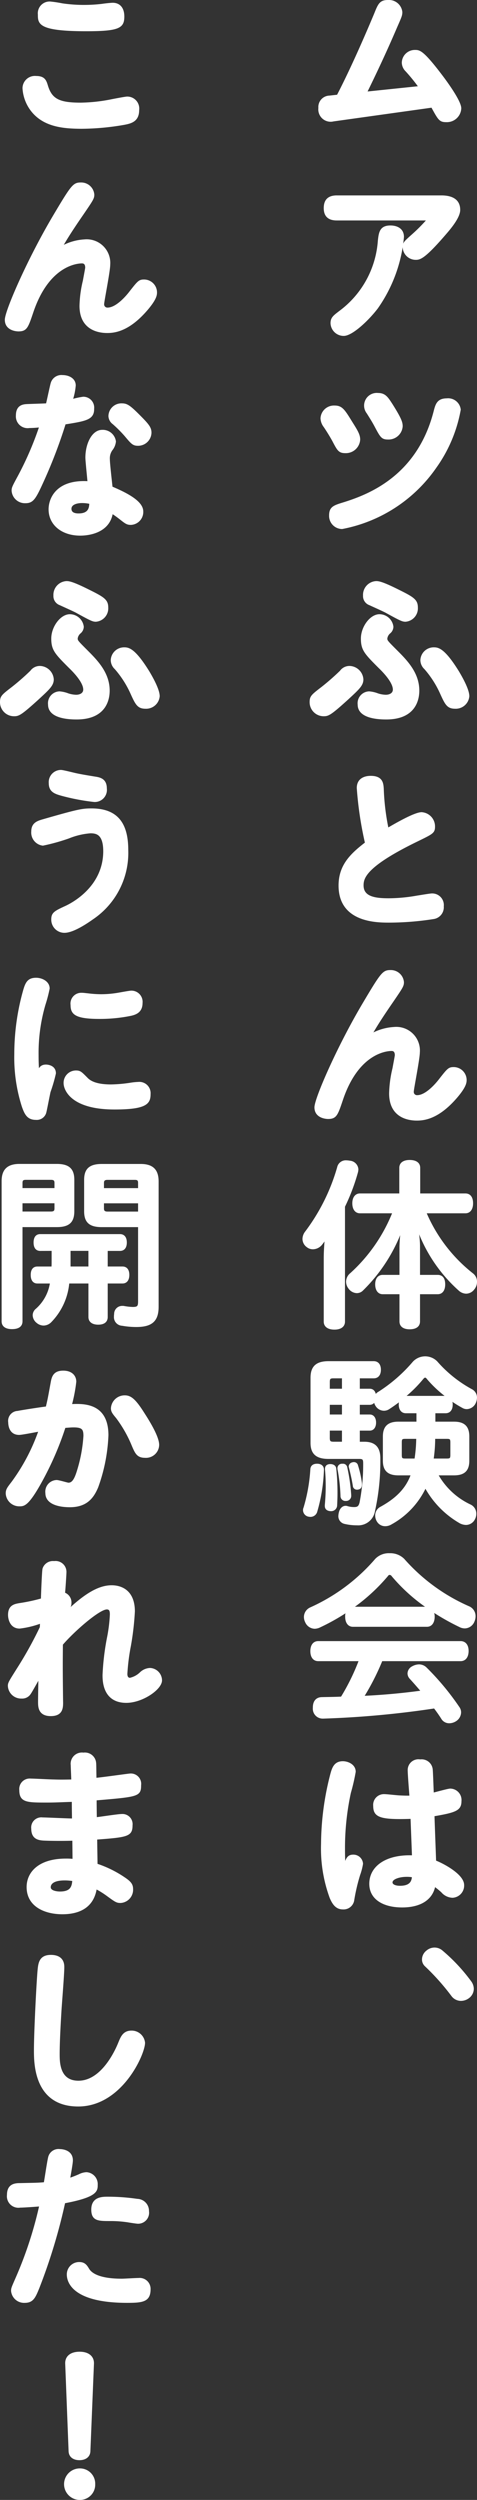
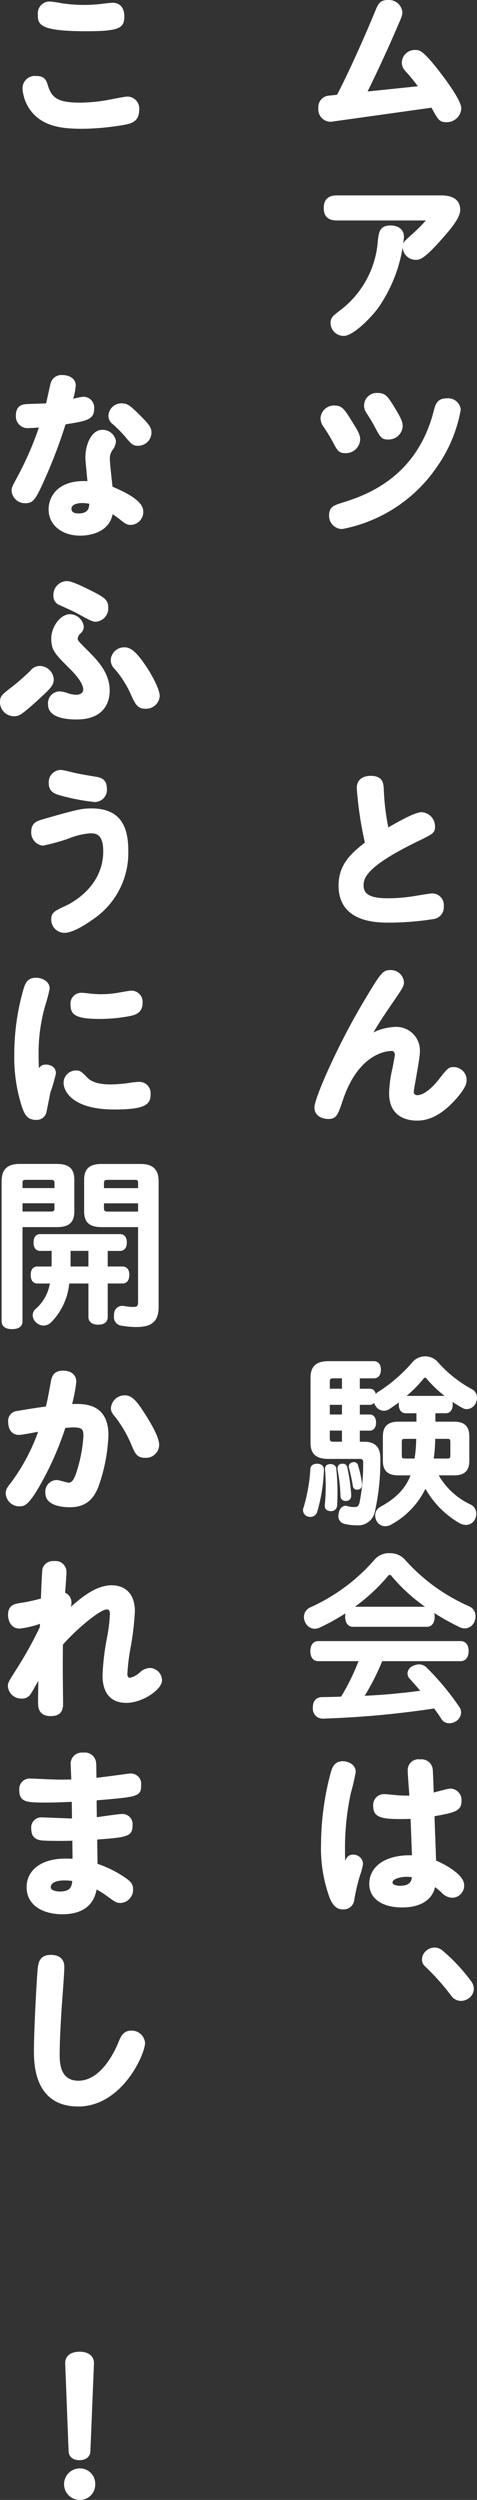
<svg xmlns="http://www.w3.org/2000/svg" width="80.11" height="418.995" viewBox="0 0 80.11 418.995">
  <rect x="0" y="0" width="80.11" height="418.995" fill="#333333" stroke="none" />
  <defs>
    <style>.cls-1{fill:#fff;stroke:#fff;stroke-linecap:round;stroke-linejoin:round;stroke-width:0.3px;}</style>
  </defs>
  <g id="レイヤー_2" data-name="レイヤー 2">
    <g id="本文">
      <path class="cls-1" d="M56.71,16.02C59.38,10.89,62.2,4.2,62.98,2.34c.66-1.65.9-2.19,2.191-2.19a2.112,2.112,0,0,1,2.25,1.86c0,.54-.09.75-.871,2.52-1.59,3.72-3.3,7.38-5.07,10.98l8.97-.93a29.719,29.719,0,0,0-2.22-2.73,1.962,1.962,0,0,1-.6-1.35A2.037,2.037,0,0,1,69.7,8.52c.721,0,1.289,0,4.471,4.2,1.139,1.5,3.148,4.354,3.148,5.437a2.27,2.27,0,0,1-2.339,2.168c-1.08,0-1.229-.24-2.43-2.439L55.989,20.2A1.921,1.921,0,0,1,53.62,18.1a1.764,1.764,0,0,1,1.711-1.927Z" />
      <path class="cls-1" d="M56.56,36.8c-1.229,0-2.039-.51-2.039-1.92,0-1.23.57-1.98,2.039-1.98H74.11c1.831,0,3.03.66,3.03,2.28,0,1.26-1.619,3.15-2.43,4.08-3.57,4.14-4.26,4.14-4.92,4.14a2.038,2.038,0,0,1-2.01-1.95c0-.75.18-.87,1.59-2.13a28.45,28.45,0,0,0,2.49-2.52Zm11.131,2.91a24.4,24.4,0,0,1-4.35,11.88c-1.5,1.98-4.231,4.56-5.611,4.56a2.056,2.056,0,0,1-2.069-1.98c0-.87.42-1.17,1.44-1.95a16.187,16.187,0,0,0,6.509-11.88c.151-1.32.27-2.4,1.95-2.4C66.55,37.935,67.691,38.355,67.691,39.705Z" />
      <path class="cls-1" d="M59.05,70.815c.871,1.38,1.291,2.07,1.291,2.85A2.262,2.262,0,0,1,58,75.8c-1.051,0-1.23-.39-2.07-1.98-.362-.66-.93-1.59-1.442-2.34a2.391,2.391,0,0,1-.509-1.38,2.106,2.106,0,0,1,2.22-1.98C57.4,68.115,57.79,68.775,59.05,70.815Zm18.18-2.16a23.78,23.78,0,0,1-4.08,9.66,24.687,24.687,0,0,1-15.69,10.2,2.048,2.048,0,0,1-2.039-2.13c0-1.35.689-1.56,2.369-2.07,4.08-1.29,12.36-4.38,15.18-15.33.3-1.17.541-2.07,2.07-2.07A1.976,1.976,0,0,1,77.23,68.655Zm-11.4-.78c1.469,2.34,1.649,2.94,1.649,3.57a2.224,2.224,0,0,1-2.309,2.07c-1.021,0-1.17-.3-2.221-2.28-.3-.54-.509-.9-1.23-2.04a1.974,1.974,0,0,1,1.769-3.18C64.661,66.015,65.05,66.675,65.831,67.875Z" />
-       <path class="cls-1" d="M58.331,117.165c-2.91,2.64-3.24,2.73-3.99,2.73a2.207,2.207,0,0,1-2.191-2.22c0-.93.271-1.14,1.951-2.43a39.875,39.875,0,0,0,3.119-2.73,1.808,1.808,0,0,1,1.5-.75,2.244,2.244,0,0,1,2.16,2.1C60.88,114.825,60.22,115.425,58.331,117.165Zm6.539,3.27c-1.14,0-4.65-.09-4.65-2.34a1.844,1.844,0,0,1,1.769-2.07,5.157,5.157,0,0,1,1.442.33,4.75,4.75,0,0,0,1.349.24c.75,0,1.35-.36,1.35-1.02,0-1.29-1.74-3.06-2.459-3.75-2.34-2.34-2.91-2.94-2.91-4.8,0-1.92,1.5-3.93,2.969-3.93a2.218,2.218,0,0,1,2.191,1.95,1.341,1.341,0,0,1-.48.99,1.5,1.5,0,0,0-.541.96c0,.42.06.48,1.71,2.13s3.661,3.69,3.661,6.63C70.271,117.105,69.79,120.435,64.87,120.435Zm3.24-16.38c-.509,0-.779-.12-3.24-1.47-.42-.24-2.459-1.14-2.76-1.29a1.459,1.459,0,0,1-.99-1.47,2.162,2.162,0,0,1,2.041-2.28c.36,0,.9,0,3.719,1.41,2.551,1.26,3.15,1.65,3.15,2.88A2.1,2.1,0,0,1,68.11,104.055Zm8.879,8.61c.151.27,1.682,2.76,1.682,4.02a2.133,2.133,0,0,1-2.25,1.95c-1.26,0-1.561-.66-2.432-2.58a16.632,16.632,0,0,0-2.609-4.02,1.924,1.924,0,0,1-.629-1.41,2.09,2.09,0,0,1,2.129-1.98C73.6,108.645,74.62,108.825,76.989,112.665Z" />
      <path class="cls-1" d="M60.069,132.075c0-1.89,1.891-1.89,2.192-1.89,1.889,0,1.978,1.11,2.039,1.98a39.492,39.492,0,0,0,.81,6.75c1.44-.84,4.561-2.64,5.7-2.64a2.241,2.241,0,0,1,2.1,2.25c0,.99-.271,1.11-2.791,2.34-8.73,4.23-9.209,6.24-9.209,7.53,0,2.01,2.039,2.31,4.379,2.31a27.934,27.934,0,0,0,4.77-.45c.42-.06,2.16-.36,2.461-.36a1.8,1.8,0,0,1,1.859,2.01,1.84,1.84,0,0,1-1.561,1.98,48.668,48.668,0,0,1-7.439.6c-2.07,0-8.369,0-8.369-6.06,0-3.39,1.978-5.25,4.439-7.14A60.258,60.258,0,0,1,60.069,132.075Z" />
      <path class="cls-1" d="M66.191,172.275a3.812,3.812,0,0,1,4.169,4.11c0,1.05-1.019,6.15-1.019,6.57a.69.69,0,0,0,.719.75c1.59,0,3.39-2.22,3.781-2.73,1.41-1.8,1.559-1.98,2.369-1.98a2.03,2.03,0,0,1,2.01,2.01c0,.45-.09,1.11-1.44,2.73-3.06,3.63-5.461,3.93-6.779,3.93-1.441,0-4.5-.48-4.5-4.41a19.424,19.424,0,0,1,.568-4.2c.061-.36.391-2.07.391-2.19,0-.54-.209-.87-.689-.87-.84,0-5.641.39-8.311,8.28-.869,2.58-1.049,3.12-2.369,3.12-.18,0-2.131-.06-2.131-1.8,0-1.47,3.84-10.26,8.131-17.46,3.029-5.1,3.3-5.4,4.5-5.4a2.054,2.054,0,0,1,2.1,1.89c0,.6-.18.87-1.8,3.24-2.28,3.3-3,4.56-3.571,5.55A8.857,8.857,0,0,1,66.191,172.275Z" />
-       <path class="cls-1" d="M54.521,210.914c0-1.23.089-2.339.179-3.389q-.36.538-.72.99a1.87,1.87,0,0,1-1.411.719,1.493,1.493,0,0,1-.959-.33,1.567,1.567,0,0,1-.66-1.26,1.919,1.919,0,0,1,.42-1.14,33.062,33.062,0,0,0,5.4-10.83,1.323,1.323,0,0,1,1.41-1.049,4.28,4.28,0,0,1,.57.059,1.408,1.408,0,0,1,1.289,1.29,2.222,2.222,0,0,1-.06.45,33.645,33.645,0,0,1-2.19,5.79V221.5c0,.781-.629,1.2-1.619,1.2-1.021,0-1.65-.419-1.65-1.2Zm18.99,2.911c.75,0,1.109.539,1.109,1.44,0,.869-.359,1.5-1.109,1.5H70.39v4.709c0,.78-.6,1.17-1.59,1.17-.959,0-1.561-.39-1.561-1.17v-4.709H64.271c-.721,0-1.11-.631-1.11-1.5s.389-1.44,1.11-1.44h2.968v-4.891a26.271,26.271,0,0,1,.272-3.119,27.54,27.54,0,0,1-6.66,10.379,1.3,1.3,0,0,1-.93.391,1.642,1.642,0,0,1-1.26-.691,1.764,1.764,0,0,1-.39-1.079,1.724,1.724,0,0,1,.66-1.321,27.628,27.628,0,0,0,7.138-10.29H60.46c-.721,0-1.141-.6-1.141-1.53,0-.9.42-1.5,1.141-1.5h6.75v-4.44c0-.78.631-1.169,1.59-1.169.99,0,1.621.389,1.621,1.169v4.44h7.74c.75,0,1.139.57,1.139,1.5,0,.9-.389,1.53-1.139,1.53h-6.72a26.055,26.055,0,0,0,7.919,10.351,1.6,1.6,0,0,1,.6,1.29,1.816,1.816,0,0,1-.449,1.2,1.564,1.564,0,0,1-1.231.629,1.755,1.755,0,0,1-1.14-.48,25.306,25.306,0,0,1-7.02-10.47c.09.96.27,2.1.27,3.21v4.891Z" />
      <path class="cls-1" d="M54.251,246.315v.06a28.092,28.092,0,0,1-1.111,6.93,1.024,1.024,0,0,1-1.02.78,1.774,1.774,0,0,1-.39-.06.979.979,0,0,1-.69-.93.909.909,0,0,1,.09-.39,28.547,28.547,0,0,0,1.141-6.45c.029-.54.42-.78.959-.78h.121C53.831,245.505,54.251,245.745,54.251,246.315Zm13.918-9.6c-.691,0-1.051-.54-1.051-1.322a1.585,1.585,0,0,1,.18-.779c-.69.539-1.408,1.05-2.066,1.471a1.427,1.427,0,0,1-.75.21,1.511,1.511,0,0,1-1.231-.661,1.774,1.774,0,0,1-.33-.99.833.833,0,0,1-.811.659H60.278v1.924H62.11c.6,0,.9.539.9,1.2s-.3,1.2-.9,1.2H60.278v2.164h.9c1.74,0,2.549.839,2.549,2.636v.39a38.286,38.286,0,0,1-.9,8.432,2.693,2.693,0,0,1-2.851,2.25,8.829,8.829,0,0,1-2.1-.24,1.163,1.163,0,0,1-.9-1.2,2.985,2.985,0,0,1,.06-.45c.15-.75.6-1.08.99-1.08a.655.655,0,0,1,.239.03,3.993,3.993,0,0,0,1.2.18c.6,0,.9-.15,1.08-.93a33.591,33.591,0,0,0,.6-6.6c0-.72-.209-.84-.842-.84H55.179c-1.947,0-2.877-.719-2.877-2.546V230.923c0-1.887.93-2.636,2.877-2.636h7.592c.689,0,1.05.509,1.05,1.288s-.361,1.288-1.05,1.288H60.278v2.044H62.11c.6,0,.9.509.9,1.168v.06a1.268,1.268,0,0,1,.629-.749,25.965,25.965,0,0,0,5.82-5.071,2.681,2.681,0,0,1,3.871-.028,21.248,21.248,0,0,0,5.848,4.677,1.435,1.435,0,0,1,.779,1.291,2.2,2.2,0,0,1-.209.87,1.568,1.568,0,0,1-1.349.9,1.288,1.288,0,0,1-.661-.18,18.535,18.535,0,0,1-2.1-1.32,1.6,1.6,0,0,1,.24.9c0,.78-.359,1.29-1.051,1.29H72.97v1.71h3.271c1.649,0,2.428.69,2.428,2.34v4.05c0,1.65-.779,2.31-2.428,2.31h-2.82A12.251,12.251,0,0,0,79,252.315a1.539,1.539,0,0,1,.84,1.41,1.744,1.744,0,0,1-.211.84,1.532,1.532,0,0,1-1.379.87,2.26,2.26,0,0,1-.93-.24,15.32,15.32,0,0,1-5.878-6,13.516,13.516,0,0,1-5.731,6.15,1.9,1.9,0,0,1-1.018.3,1.442,1.442,0,0,1-1.232-.66,1.8,1.8,0,0,1-.3-.96,1.464,1.464,0,0,1,.75-1.32c2.639-1.44,4.377-3.12,5.248-5.58h-2.25c-1.648,0-2.457-.66-2.457-2.31v-4.05c0-1.65.809-2.34,2.457-2.34h3.182v-1.71Zm-12.689,8.82c.42,0,.781.18.839.6a38.178,38.178,0,0,1,.211,4.17c0,.69-.029,1.38-.06,2.01a.847.847,0,0,1-.9.81h-.058c-.51-.03-.811-.27-.811-.72v-.15c.09-.96.151-2.04.151-3.09,0-.99-.032-1.95-.121-2.91v-.06c0-.45.271-.63.66-.66Zm2.1-12.628v-2.044H56.021c-.6,0-.782.12-.782.751v1.293Zm-2.344,4.32h2.344V235.3H55.239Zm0,3.778c0,.63.18.78.782.782h1.562v-2.164H55.239Zm3.6,9.66a.7.7,0,0,1-.691.75h-.09a.666.666,0,0,1-.719-.69,28.41,28.41,0,0,0-.51-4.53v-.12a.593.593,0,0,1,.569-.6h.15a.573.573,0,0,1,.631.51,29.93,29.93,0,0,1,.66,4.59Zm.6-5.46a.533.533,0,0,1,.539.42,16.877,16.877,0,0,1,.66,2.97v.21c0,.39-.151.63-.449.69a.591.591,0,0,1-.211.03.537.537,0,0,1-.569-.51c-.15-.99-.451-2.28-.66-3.09a.317.317,0,0,1-.031-.15.6.6,0,0,1,.51-.54A.513.513,0,0,1,59.441,245.205Zm10.32-.6a24.417,24.417,0,0,0,.3-3.6H68.079c-.57,0-.75.09-.75.72v2.16c0,.63.18.72.75.72Zm5.07-10.5c.121,0,.211.03.33.03a19.633,19.633,0,0,1-3.33-3.09c-.15-.21-.3-.3-.42-.3-.15,0-.271.09-.451.3a21.705,21.705,0,0,1-3.121,3.09,1.231,1.231,0,0,1,.33-.03Zm.211,10.5c.57,0,.75-.09.75-.72v-2.16c0-.63-.18-.72-.75-.72h-2.1a24.236,24.236,0,0,1-.27,3.6Z" />
      <path class="cls-1" d="M59.261,272.505c-.75,0-1.141-.66-1.141-1.53a1.822,1.822,0,0,1,.211-.96,35.691,35.691,0,0,1-4.771,2.67,2.061,2.061,0,0,1-.719.15,1.631,1.631,0,0,1-1.441-.99,1.839,1.839,0,0,1-.209-.84,1.629,1.629,0,0,1,.99-1.47,31.482,31.482,0,0,0,10.949-8.16,3.006,3.006,0,0,1,2.311-.9,3.165,3.165,0,0,1,2.339.9,31.316,31.316,0,0,0,11.01,8.01,1.646,1.646,0,0,1,.93,1.5,2.1,2.1,0,0,1-.18.84,1.628,1.628,0,0,1-1.471,1.05,1.827,1.827,0,0,1-.839-.21,39.479,39.479,0,0,1-4.62-2.61,2.123,2.123,0,0,1,.241,1.02c0,.87-.391,1.53-1.141,1.53Zm4.83,5.76a40.529,40.529,0,0,1-3.121,6.12q5-.225,9.9-.9c-.631-.75-1.289-1.5-1.949-2.22a1.2,1.2,0,0,1-.33-.78,1.227,1.227,0,0,1,.66-1.05,2.344,2.344,0,0,1,1.109-.33,1.665,1.665,0,0,1,1.141.45,43.97,43.97,0,0,1,5.52,6.63,1.387,1.387,0,0,1,.269.81,1.657,1.657,0,0,1-.721,1.32,2.024,2.024,0,0,1-1.109.36,1.384,1.384,0,0,1-1.17-.6c-.39-.63-.84-1.26-1.32-1.89a158.768,158.768,0,0,1-18.69,1.71h-.06a1.5,1.5,0,0,1-1.529-1.62v-.09c0-.96.449-1.56,1.32-1.59,1.109-.03,2.25-.03,3.359-.09a36.61,36.61,0,0,0,3.061-6.24h-6.99c-.75,0-1.17-.6-1.17-1.53s.42-1.53,1.17-1.53h23.91c.779,0,1.2.6,1.2,1.5,0,.93-.42,1.56-1.2,1.56Zm7.619-8.82h.15a29.366,29.366,0,0,1-5.939-5.34.621.621,0,0,0-.48-.3.519.519,0,0,0-.42.27,31.181,31.181,0,0,1-5.881,5.37H71.71Z" />
      <path class="cls-1" d="M59.29,310.994a1.47,1.47,0,0,1,1.529,1.38,10.309,10.309,0,0,1-.478,1.83,31.451,31.451,0,0,0-.99,4.2,1.658,1.658,0,0,1-1.77,1.47c-1.08,0-1.621-.779-2.07-1.829a23.894,23.894,0,0,1-1.442-9A47.147,47.147,0,0,1,55.6,297.464c.3-1.139.629-2.129,1.98-2.129.84,0,2.01.51,2.01,1.619a33.133,33.133,0,0,1-.811,3.51,43.893,43.893,0,0,0-.99,9.39c0,1.32.029,2.04.09,2.79C58.21,311.624,58.421,310.994,59.29,310.994Zm9.33-14.31a1.652,1.652,0,0,1,1.949-1.649,1.72,1.72,0,0,1,1.952,1.5c.029.3.06.81.179,4.079.45-.089,2.551-.69,2.91-.69a1.764,1.764,0,0,1,1.741,1.95c0,1.471-.871,1.77-4.532,2.4.032,1.229.241,6.6.272,7.679,1.139.42,4.709,2.25,4.709,3.99a1.9,1.9,0,0,1-1.8,1.98,2.439,2.439,0,0,1-1.771-.869,13.783,13.783,0,0,0-1.26-1.02c-.42,2.28-2.4,3.51-5.43,3.51-3.09,0-5.369-1.291-5.369-3.811,0-2.88,2.76-4.8,7.17-4.62-.031-1.019-.211-5.519-.24-6.42-5.25.18-6.27-.24-6.27-2.01a1.649,1.649,0,0,1,1.68-1.83c.51,0,1.949.181,2.549.211.57.03,1.381.059,1.861.03C68.86,300.4,68.62,297.315,68.62,296.684Zm-.359,17.73c-1.141,0-2.49.391-2.49,1.08,0,.45.57.72,1.41.72,2.01,0,2.1-1.139,2.16-1.71A5.008,5.008,0,0,0,68.261,314.414Z" />
      <path class="cls-1" d="M72.97,326.565a1.889,1.889,0,0,1,1.26.48,29.553,29.553,0,0,1,4.771,5.1,2.013,2.013,0,0,1,.42,1.2,1.817,1.817,0,0,1-.721,1.409,2.1,2.1,0,0,1-1.289.45,1.831,1.831,0,0,1-1.47-.75,39.318,39.318,0,0,0-4.471-5.01,1.408,1.408,0,0,1-.449-1.05,1.763,1.763,0,0,1,.689-1.349A1.951,1.951,0,0,1,72.97,326.565Z" />
      <path class="cls-1" d="M7.921,14.445c.719,2.31,2.1,2.91,5.639,2.91a28.086,28.086,0,0,0,5.191-.57c.45-.09,2.309-.45,2.609-.45a1.863,1.863,0,0,1,1.86,2.13c0,1.83-1.29,2.1-2.37,2.31a42.841,42.841,0,0,1-7.26.66c-2.73-.03-6.179-.21-8.28-2.94a6.735,6.735,0,0,1-1.38-3.72,1.929,1.929,0,0,1,2.13-1.89C7.44,12.885,7.65,13.545,7.921,14.445ZM8.43.405a19.6,19.6,0,0,1,1.981.3,24.993,24.993,0,0,0,3.75.27,25.563,25.563,0,0,0,3-.18c.359-.06,1.469-.18,1.769-.18,1.08,0,1.8.72,1.8,2.16,0,1.8-.75,2.31-6.24,2.31-7.98,0-7.98-1.17-7.98-2.64A1.831,1.831,0,0,1,8.43.405Z" />
-       <path class="cls-1" d="M14.19,40.275a3.812,3.812,0,0,1,4.17,4.11c0,1.05-1.02,6.15-1.02,6.57a.692.692,0,0,0,.72.75c1.59,0,3.391-2.22,3.78-2.73,1.411-1.8,1.56-1.98,2.371-1.98a2.029,2.029,0,0,1,2.009,2.01c0,.45-.09,1.11-1.44,2.73-3.06,3.63-5.46,3.93-6.779,3.93-1.441,0-4.5-.48-4.5-4.41a19.442,19.442,0,0,1,.569-4.2c.06-.36.391-2.07.391-2.19,0-.54-.21-.87-.691-.87-.84,0-5.64.39-8.309,8.28-.871,2.58-1.05,3.12-2.371,3.12-.179,0-2.129-.06-2.129-1.8,0-1.47,3.839-10.26,8.129-17.46,3.031-5.1,3.3-5.4,4.5-5.4a2.053,2.053,0,0,1,2.1,1.89c0,.6-.18.87-1.8,3.24-2.28,3.3-3,4.56-3.57,5.55A8.845,8.845,0,0,1,14.19,40.275Z" />
      <path class="cls-1" d="M8.671,64.214a1.71,1.71,0,0,1,1.83-1.2c1.019,0,2.069.51,2.069,1.59a10.436,10.436,0,0,1-.51,2.46,12.858,12.858,0,0,1,1.92-.42A1.675,1.675,0,0,1,15.661,68.5c.029,1.71-1.2,1.92-4.771,2.49a82.64,82.64,0,0,1-3.57,9.391c-1.44,3.18-1.8,3.809-3.06,3.809a2.091,2.091,0,0,1-2.16-1.95c0-.479.09-.659,1.05-2.429a53.813,53.813,0,0,0,3.6-8.341,17.316,17.316,0,0,1-1.83.121,1.824,1.824,0,0,1-2.1-1.95c0-1.711,1.2-1.74,1.8-1.77.719-.03,2.79-.09,3.239-.121C8.01,67.184,8.55,64.575,8.671,64.214Zm5.819,12.48c0-2.25,1.051-4.5,2.671-4.5a2.078,2.078,0,0,1,2.159,1.8,2.613,2.613,0,0,1-.569,1.381,2.462,2.462,0,0,0-.451,1.589c0,.75.39,4.051.451,4.71,2.549,1.08,5.16,2.431,5.16,4.05a2.017,2.017,0,0,1-1.921,2.1c-.63,0-.84-.151-1.86-.96-.629-.48-.9-.661-1.32-.931-.57,3.661-4.769,3.691-5.34,3.691-3.03,0-5.16-1.74-5.16-4.26,0-1.77,1.231-4.891,6.54-4.56C14.76,79.754,14.49,77.2,14.49,76.694Zm-.72,7.47c-.93,0-1.92.3-1.92,1.111,0,.929,1.08.929,1.351.929,1.889,0,1.92-1.23,1.949-1.889A6.225,6.225,0,0,0,13.77,84.164Zm9.51-14.579c1.591,1.589,2.011,2.1,2.011,2.94a2.1,2.1,0,0,1-2.1,2.04c-.81,0-1.019-.24-2.13-1.561a21.678,21.678,0,0,0-2.04-2.04,1.592,1.592,0,0,1-.66-1.23,2.026,2.026,0,0,1,2.1-1.98C21.27,67.754,21.72,68.025,23.28,69.585Z" />
      <path class="cls-1" d="M6.331,117.165c-2.91,2.64-3.241,2.73-3.991,2.73a2.206,2.206,0,0,1-2.19-2.22c0-.93.271-1.14,1.95-2.43a39.762,39.762,0,0,0,3.12-2.73,1.808,1.808,0,0,1,1.5-.75,2.244,2.244,0,0,1,2.16,2.1C8.88,114.825,8.22,115.425,6.331,117.165Zm6.54,3.27c-1.141,0-4.651-.09-4.651-2.34a1.844,1.844,0,0,1,1.77-2.07,5.14,5.14,0,0,1,1.44.33,4.756,4.756,0,0,0,1.35.24c.75,0,1.35-.36,1.35-1.02,0-1.29-1.74-3.06-2.459-3.75-2.34-2.34-2.911-2.94-2.911-4.8,0-1.92,1.5-3.93,2.97-3.93a2.217,2.217,0,0,1,2.191,1.95,1.339,1.339,0,0,1-.481.99,1.507,1.507,0,0,0-.54.96c0,.42.061.48,1.71,2.13s3.66,3.69,3.66,6.63C18.27,117.105,17.791,120.435,12.871,120.435Zm3.239-16.38c-.51,0-.779-.12-3.239-1.47-.42-.24-2.46-1.14-2.761-1.29a1.457,1.457,0,0,1-.989-1.47,2.161,2.161,0,0,1,2.04-2.28c.359,0,.9,0,3.719,1.41,2.55,1.26,3.15,1.65,3.15,2.88A2.1,2.1,0,0,1,16.11,104.055Zm8.88,8.61c.15.27,1.681,2.76,1.681,4.02a2.133,2.133,0,0,1-2.25,1.95c-1.26,0-1.561-.66-2.431-2.58a16.7,16.7,0,0,0-2.61-4.02,1.924,1.924,0,0,1-.629-1.41,2.091,2.091,0,0,1,2.129-1.98C21.6,108.645,22.621,108.825,24.99,112.665Z" />
      <path class="cls-1" d="M15.6,153.914c-.479.33-3.149,2.28-4.769,2.28a2.055,2.055,0,0,1-2.071-2.1c0-1.05.48-1.29,2.31-2.131.631-.3,6.391-3,6.42-9.27,0-2.97-1.289-3.179-2.31-3.179a12.174,12.174,0,0,0-3.66.87,33.465,33.465,0,0,1-4.319,1.2,2.057,2.057,0,0,1-1.8-2.22c0-1.381.96-1.651,1.891-1.921,5.849-1.679,6.54-1.8,8.069-1.8,4.41,0,6.03,2.519,6.03,6.839A13.275,13.275,0,0,1,15.6,153.914Zm-5.34-24.72c.27,0,1.71.361,2.1.451.841.21,2.1.42,3.57.66.781.119,1.861.3,1.861,1.83a1.884,1.884,0,0,1-1.981,2.13,36.149,36.149,0,0,1-5.28-.99c-1.2-.331-2.19-.6-2.19-2.01A1.9,1.9,0,0,1,10.26,129.194Z" />
      <path class="cls-1" d="M7.711,178.575c.359,0,1.529.15,1.529,1.32a25.994,25.994,0,0,1-.9,3.09c-.12.51-.57,2.88-.69,3.36a1.5,1.5,0,0,1-1.62,1.2c-1.35,0-1.77-.84-2.22-2.13a26.847,26.847,0,0,1-1.26-8.73,39.278,39.278,0,0,1,1.321-10.08c.449-1.65.689-2.58,2.189-2.58.96,0,2.13.57,2.13,1.65a23.692,23.692,0,0,1-.689,2.64,28.816,28.816,0,0,0-1.17,8.52c0,1.17.029,1.71.09,2.79C6.63,179.115,6.871,178.575,7.711,178.575Zm5.04.99c.689,0,.839.18,1.8,1.14.42.45,1.35,1.2,4.08,1.2a23.737,23.737,0,0,0,3.18-.27,10.79,10.79,0,0,1,1.41-.15,1.741,1.741,0,0,1,1.92,1.86c0,1.5-.479,2.46-5.91,2.46-7.319,0-8.4-3.27-8.4-4.26A1.922,1.922,0,0,1,12.751,179.565Zm.96-13.02c.359,0,.689.06,1.049.09a18.481,18.481,0,0,0,2.25.15,17.223,17.223,0,0,0,2.79-.24c.361-.06,1.98-.36,2.22-.36a1.728,1.728,0,0,1,1.771,1.92c0,1.47-1.021,1.83-1.861,2.01a26.048,26.048,0,0,1-5.219.51c-4.081,0-4.71-.75-4.71-2.19A1.659,1.659,0,0,1,13.711,166.545Z" />
      <path class="cls-1" d="M3.63,221.445c0,.81-.6,1.17-1.62,1.17-.96,0-1.589-.36-1.589-1.17V197.984c0-1.8.809-2.757,2.849-2.757H9.541c1.979,0,2.79.749,2.79,2.517V203c0,1.8-.811,2.517-2.79,2.517H3.63ZM9.3,198.254c0-.48-.21-.661-.75-.661H4.35c-.54,0-.72.181-.72.661v1.023H9.3Zm-.75,4.953c.54,0,.75-.181.75-.662v-1.022H3.63v1.684Zm-1.8,6.3c-.63,0-.96-.449-.96-1.258s.33-1.258.96-1.258h13.41c.63,0,.989.449.989,1.258s-.359,1.258-.989,1.258H17.94v2.914h2.641c.63,0,.989.449.989,1.258s-.359,1.288-.989,1.288H17.94v5.762c0,.75-.51,1.14-1.439,1.14s-1.5-.39-1.5-1.14v-5.762H11.49a10.635,10.635,0,0,1-2.97,6.512,1.7,1.7,0,0,1-1.2.54,1.687,1.687,0,0,1-1.08-.42,1.545,1.545,0,0,1-.6-1.14,1.262,1.262,0,0,1,.481-.99,7.4,7.4,0,0,0,2.429-4.5H6.27c-.63,0-.96-.479-.96-1.288s.33-1.258.96-1.258H8.791c.029-.33.029-.691.029-1.081V209.5Zm4.95,2.013v.9H15V209.5H11.7Zm5.4-6c-2.01,0-2.82-.719-2.82-2.517v-5.252c0-1.768.81-2.517,2.82-2.517h6.54c2.04,0,2.85.958,2.85,2.787v21c0,2.34-1.05,3.24-3.6,3.24a13.64,13.64,0,0,1-2.37-.21,1.292,1.292,0,0,1-1.229-1.44,1.51,1.51,0,0,1,.029-.36,1.188,1.188,0,0,1,1.2-1.23h.21a9.99,9.99,0,0,0,1.561.18c.87,0,1.049-.21,1.049-1.081v-12.6Zm6.24-7.259c0-.48-.179-.661-.69-.661H18.06c-.51,0-.75.181-.75.661v1.023h6.03Zm0,3.269H17.31v1.022c0,.481.24.662.75.662h5.28Z" />
      <path class="cls-1" d="M6.871,248.354c-2.191,3.961-2.881,3.961-3.6,3.961a2.125,2.125,0,0,1-2.16-2.01c0-.631.24-.931.96-1.861a32.836,32.836,0,0,0,4.56-8.669c-.54.089-2.94.57-3.419.57-1.621,0-1.681-1.651-1.681-1.951a1.526,1.526,0,0,1,1.44-1.77c.571-.12,3.84-.63,4.861-.75.359-1.5.389-1.74.84-4.2.179-1.02.509-1.8,1.95-1.8,1.349,0,2.04.75,2.04,1.711a26.26,26.26,0,0,1-.75,3.9c2.04-.09,6.149-.27,6.149,5.071a28.722,28.722,0,0,1-1.71,8.669c-.72,1.71-1.8,3.24-4.62,3.24-.72,0-3.96-.06-3.96-2.22a1.807,1.807,0,0,1,1.74-2.04c.361,0,1.8.45,1.98.45.75,0,1.171-.75,1.62-2.25a24.873,24.873,0,0,0,1.051-5.73c0-1.139-.24-1.589-1.8-1.589-.48,0-1.05.059-1.5.089A51.9,51.9,0,0,1,6.871,248.354Zm17.489-4.17c-1.23,0-1.529-.629-2.069-1.889a21.033,21.033,0,0,0-2.67-4.71c-.6-.721-.841-1.02-.841-1.56a2.152,2.152,0,0,1,2.19-2.01c.96,0,1.71.6,3.18,2.939,1.051,1.621,2.431,3.96,2.431,5.22A2.062,2.062,0,0,1,24.36,244.184Z" />
      <path class="cls-1" d="M6.871,271.935a15.125,15.125,0,0,1-3.571.87c-1.56,0-1.8-1.59-1.8-2.13,0-1.56.989-1.71,1.92-1.86a29.624,29.624,0,0,0,3.6-.78c.061-1.8.181-4.77.271-5.1a1.676,1.676,0,0,1,1.8-1.14,1.674,1.674,0,0,1,1.92,1.68c0,.39-.179,3.03-.24,3.57a1.622,1.622,0,0,1,1.08,1.62c0,.42-.12.81-.84,1.68,3.241-3.12,5.58-4.5,7.741-4.5,1.649,0,3.75.84,3.75,4.23a46.775,46.775,0,0,1-.661,5.73,34.551,34.551,0,0,0-.6,4.74c0,.15,0,.81.6.81a3.757,3.757,0,0,0,1.8-.99,2.437,2.437,0,0,1,1.561-.66,1.954,1.954,0,0,1,1.859,1.92c0,1.44-3.18,3.63-5.849,3.63-3.84,0-3.84-3.6-3.84-4.53a42.076,42.076,0,0,1,.719-6.09,25.906,25.906,0,0,0,.51-4.02c0-.48-.03-1.02-.66-1.02-1.319,0-5.609,3.75-7.529,6-.031,3.72-.031,4.29.029,9.45.03,1.14.03,2.43-1.92,2.43-1.979,0-1.979-1.44-1.979-2.25,0-.9.059-3.9.059-4.11-.51.9-1.38,2.46-1.559,2.7a1.543,1.543,0,0,1-1.411.72,2.08,2.08,0,0,1-2.16-1.98c0-.48.151-.69,1.41-2.7a64.679,64.679,0,0,0,3.96-7.11Z" />
      <path class="cls-1" d="M12.03,295.845a1.74,1.74,0,0,1,1.98-1.95,1.742,1.742,0,0,1,1.98,1.53c.03.24.03.54.06,2.7.9-.06,5.55-.72,5.73-.72a1.589,1.589,0,0,1,1.77,1.8c0,1.77-.389,1.8-7.469,2.4,0,.66,0,.9.029,3.12.69-.06,3.69-.54,4.32-.54a1.553,1.553,0,0,1,1.68,1.74c0,1.74-.72,1.86-5.939,2.25,0,.69.059,3.69.059,4.32a18.62,18.62,0,0,1,4.59,2.25c.99.66,1.381,1.08,1.381,1.86a2.076,2.076,0,0,1-1.95,2.19c-.63,0-.811-.12-2.25-1.17a14.447,14.447,0,0,0-1.891-1.17c-.51,3.39-3.149,4.23-5.64,4.23-2.88,0-5.849-1.23-5.849-4.41,0-2.34,1.859-4.62,6.449-4.62a10.007,10.007,0,0,1,1.261.06c0-.51-.031-3.09-.031-3.36-1.77.06-3.719.03-4.53,0-1.05-.03-2.37-.06-2.37-1.86a1.55,1.55,0,0,1,1.74-1.74c.6,0,4.29.18,5.1.18,0-.6-.029-1.65-.029-3.09-1.981.06-2.911.12-4.29.12-3.391,0-4.531,0-4.531-1.95a1.606,1.606,0,0,1,1.771-1.77c.6,0,3.269.15,3.84.15.9.03,1.559.03,3.12,0C12.121,297.975,12.03,296.205,12.03,295.845Zm-1.17,19.17c-2.279,0-2.489.93-2.489,1.29,0,.72,1.139.87,1.71.87,2.009,0,2.13-1.11,2.219-2.04A8.313,8.313,0,0,0,10.86,315.015Z" />
      <path class="cls-1" d="M10.65,329.715c0,1.17-.42,6.27-.479,7.32s-.3,4.8-.3,7.23c0,1.35,0,4.62,3.3,4.62,3.839,0,6.179-4.86,6.809-6.42.42-1.02.78-1.98,2.1-1.98a2.106,2.106,0,0,1,2.13,1.89c0,1.89-3.84,10.53-11.071,10.53-7.29,0-7.29-7.11-7.29-9.3,0-2.88.39-10.74.6-13.26.119-1.23.21-2.55,2.1-2.55C10.65,327.8,10.65,329.3,10.65,329.715Z" />
-       <path class="cls-1" d="M8.28,361.425a1.63,1.63,0,0,1,1.77-1.08c.3,0,2.04.09,2.04,1.74,0,.51-.36,2.46-.48,3.12.24-.09.6-.18,1.71-.66a2.907,2.907,0,0,1,1.2-.33,1.853,1.853,0,0,1,1.74,1.98c0,.96,0,1.92-5.46,2.94a95.21,95.21,0,0,1-4.349,14.34c-.631,1.53-.961,2.34-2.28,2.34a2.041,2.041,0,0,1-2.161-1.86c0-.45.09-.6.781-2.19a65.9,65.9,0,0,0,3.96-12.12c-.661.06-2.731.21-3.361.21a1.784,1.784,0,0,1-2.07-1.98c0-1.8,1.32-1.83,2.1-1.83,2.37-.06,2.639-.03,4.08-.15C7.711,364.725,8.1,361.965,8.28,361.425Zm6.57,18.93c1.08,1.71,4.71,1.71,5.64,1.71.421,0,2.28-.12,2.79-.12a1.685,1.685,0,0,1,1.86,1.74c0,1.98-1.2,2.13-3.78,2.13-9.09,0-9.989-3.39-9.989-4.59a1.919,1.919,0,0,1,1.949-1.95C14.19,379.275,14.49,379.755,14.85,380.355Zm8.34-7.8c-.269,0-1.38-.18-1.739-.24a19.387,19.387,0,0,0-2.941-.21c-1.98,0-3.03,0-3.03-1.77,0-2.01,1.71-2.01,2.641-2.01a34.189,34.189,0,0,1,4.92.36,1.864,1.864,0,0,1,1.83,1.92A1.692,1.692,0,0,1,23.19,372.555Z" />
      <path class="cls-1" d="M15.84,416.354a2.412,2.412,0,0,1-2.49,2.491,2.491,2.491,0,0,1,0-4.981A2.411,2.411,0,0,1,15.84,416.354Zm-4.74-20.22c-.03-1.14.811-1.829,2.28-1.829,1.411,0,2.281.689,2.25,1.829l-.6,14.7c-.029.839-.69,1.349-1.68,1.349-1.019,0-1.649-.51-1.679-1.349Z" />
    </g>
  </g>
</svg>